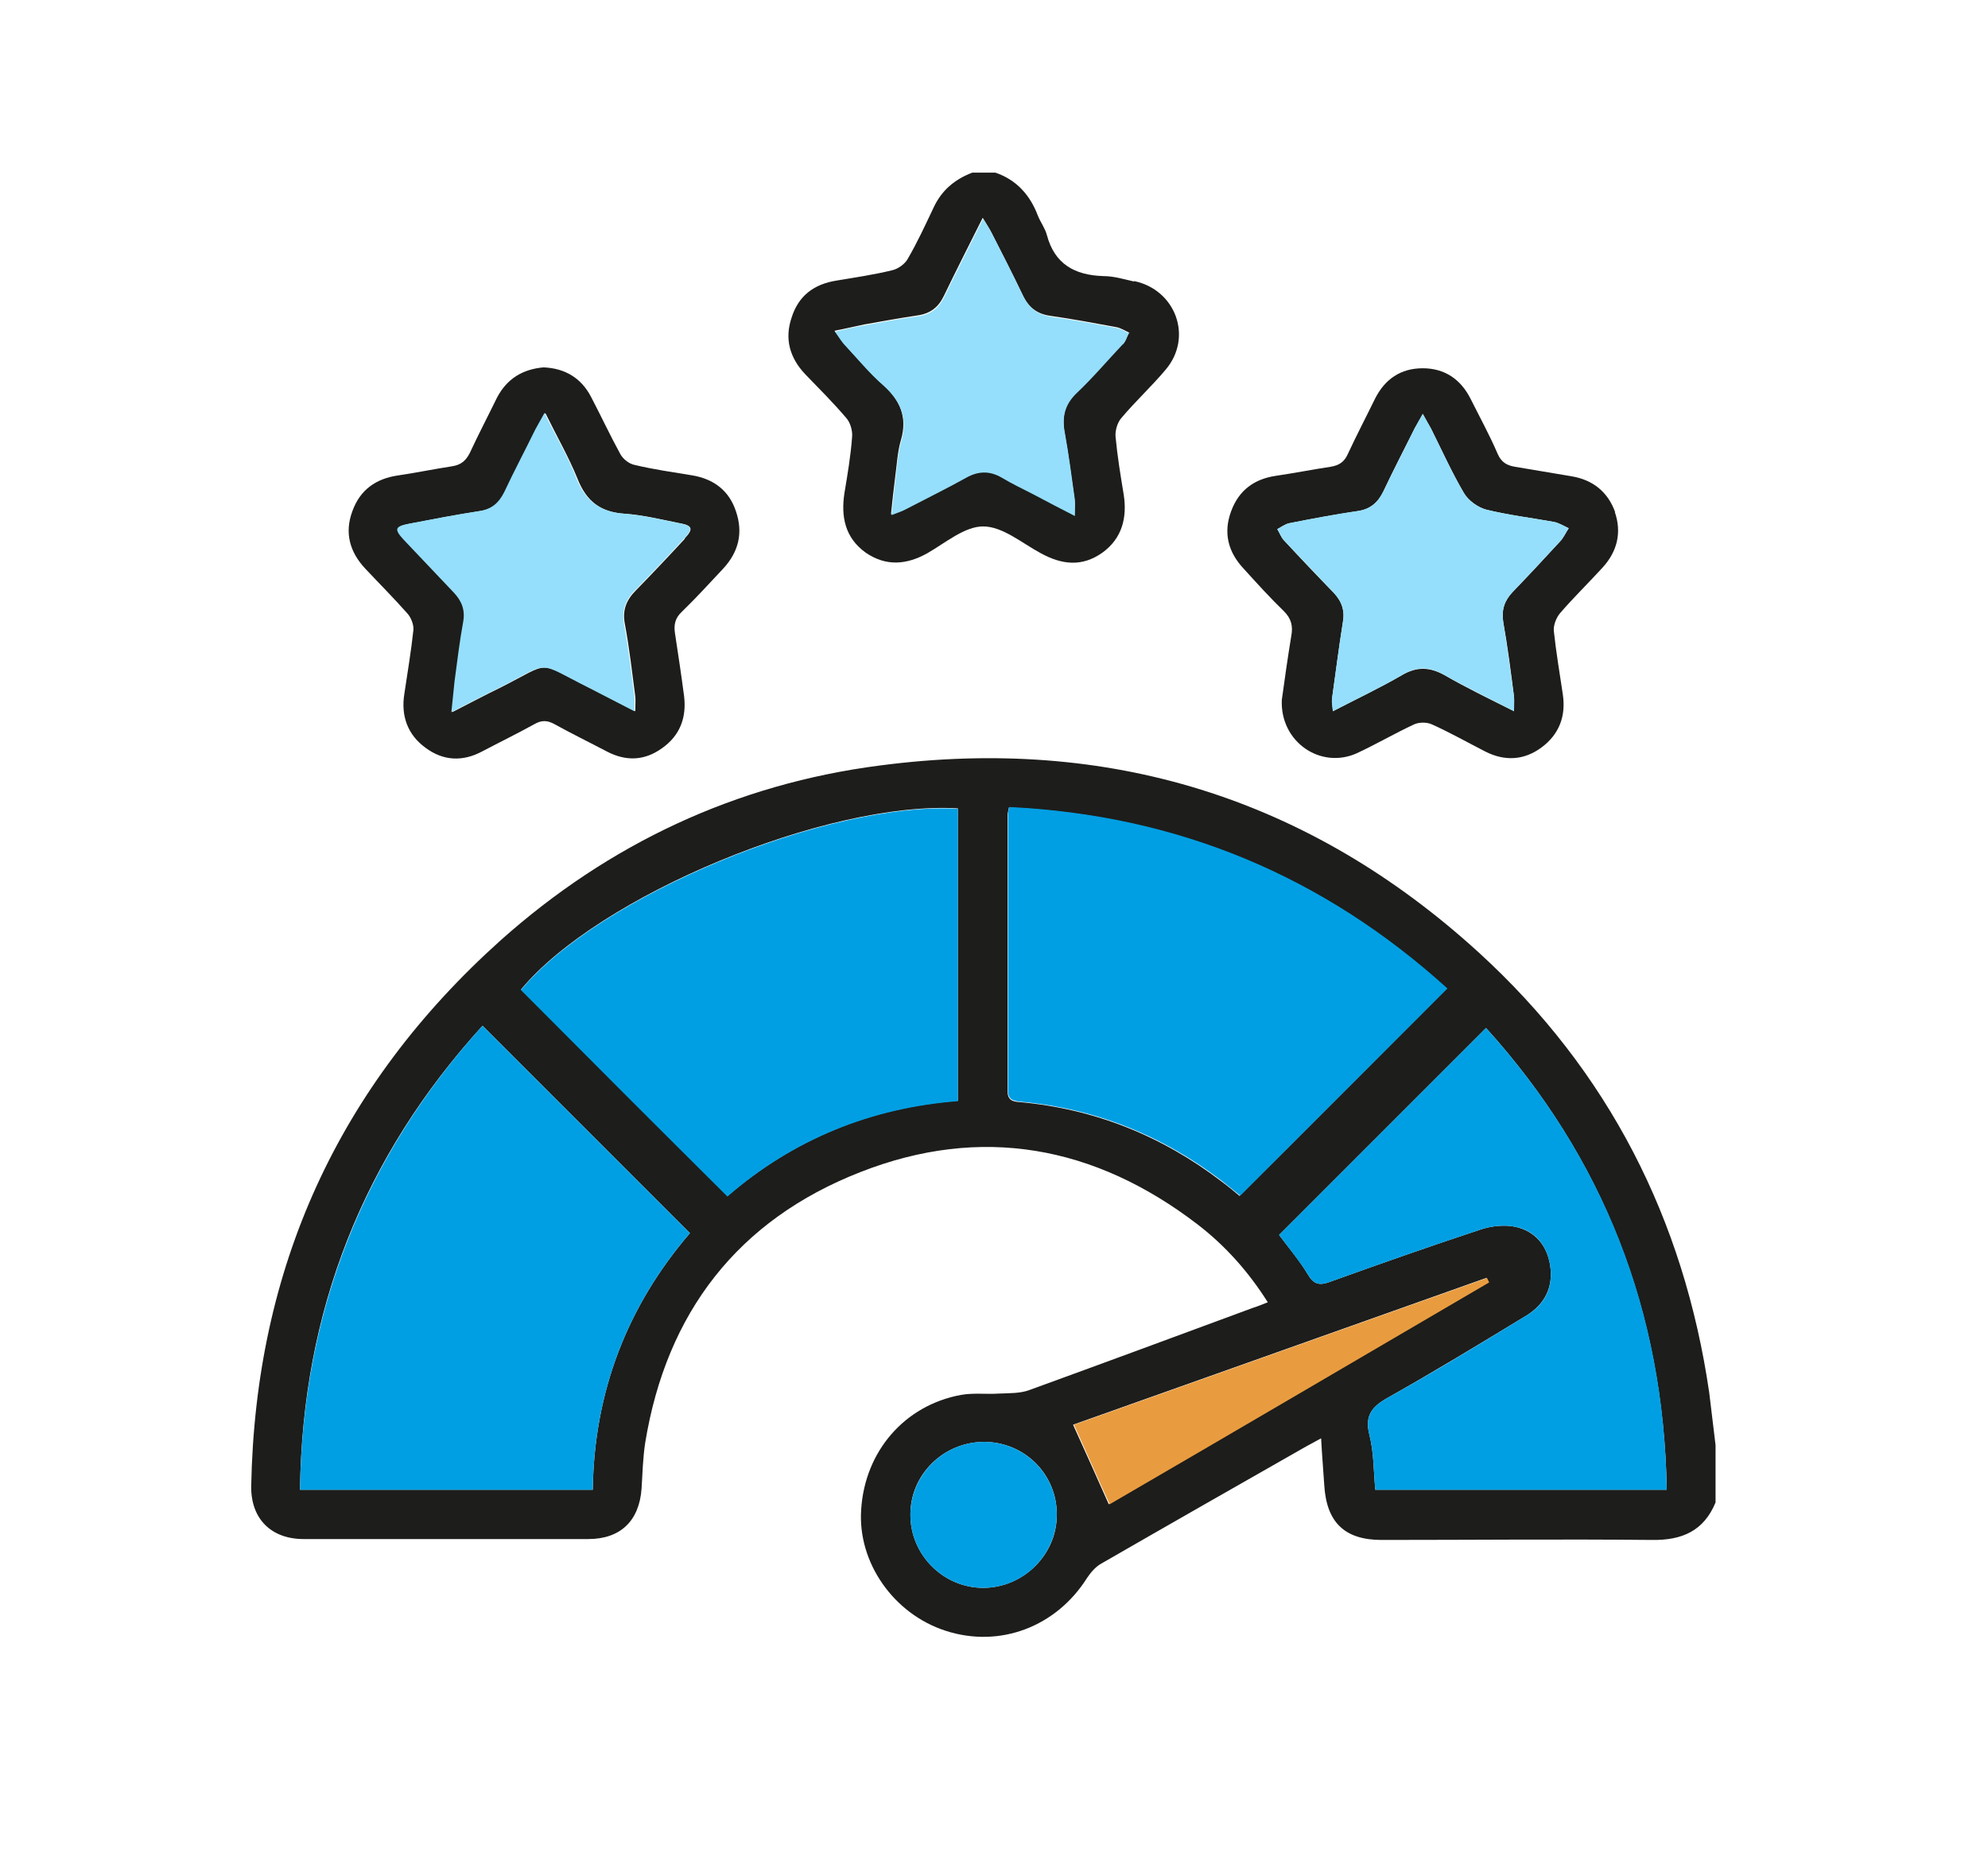
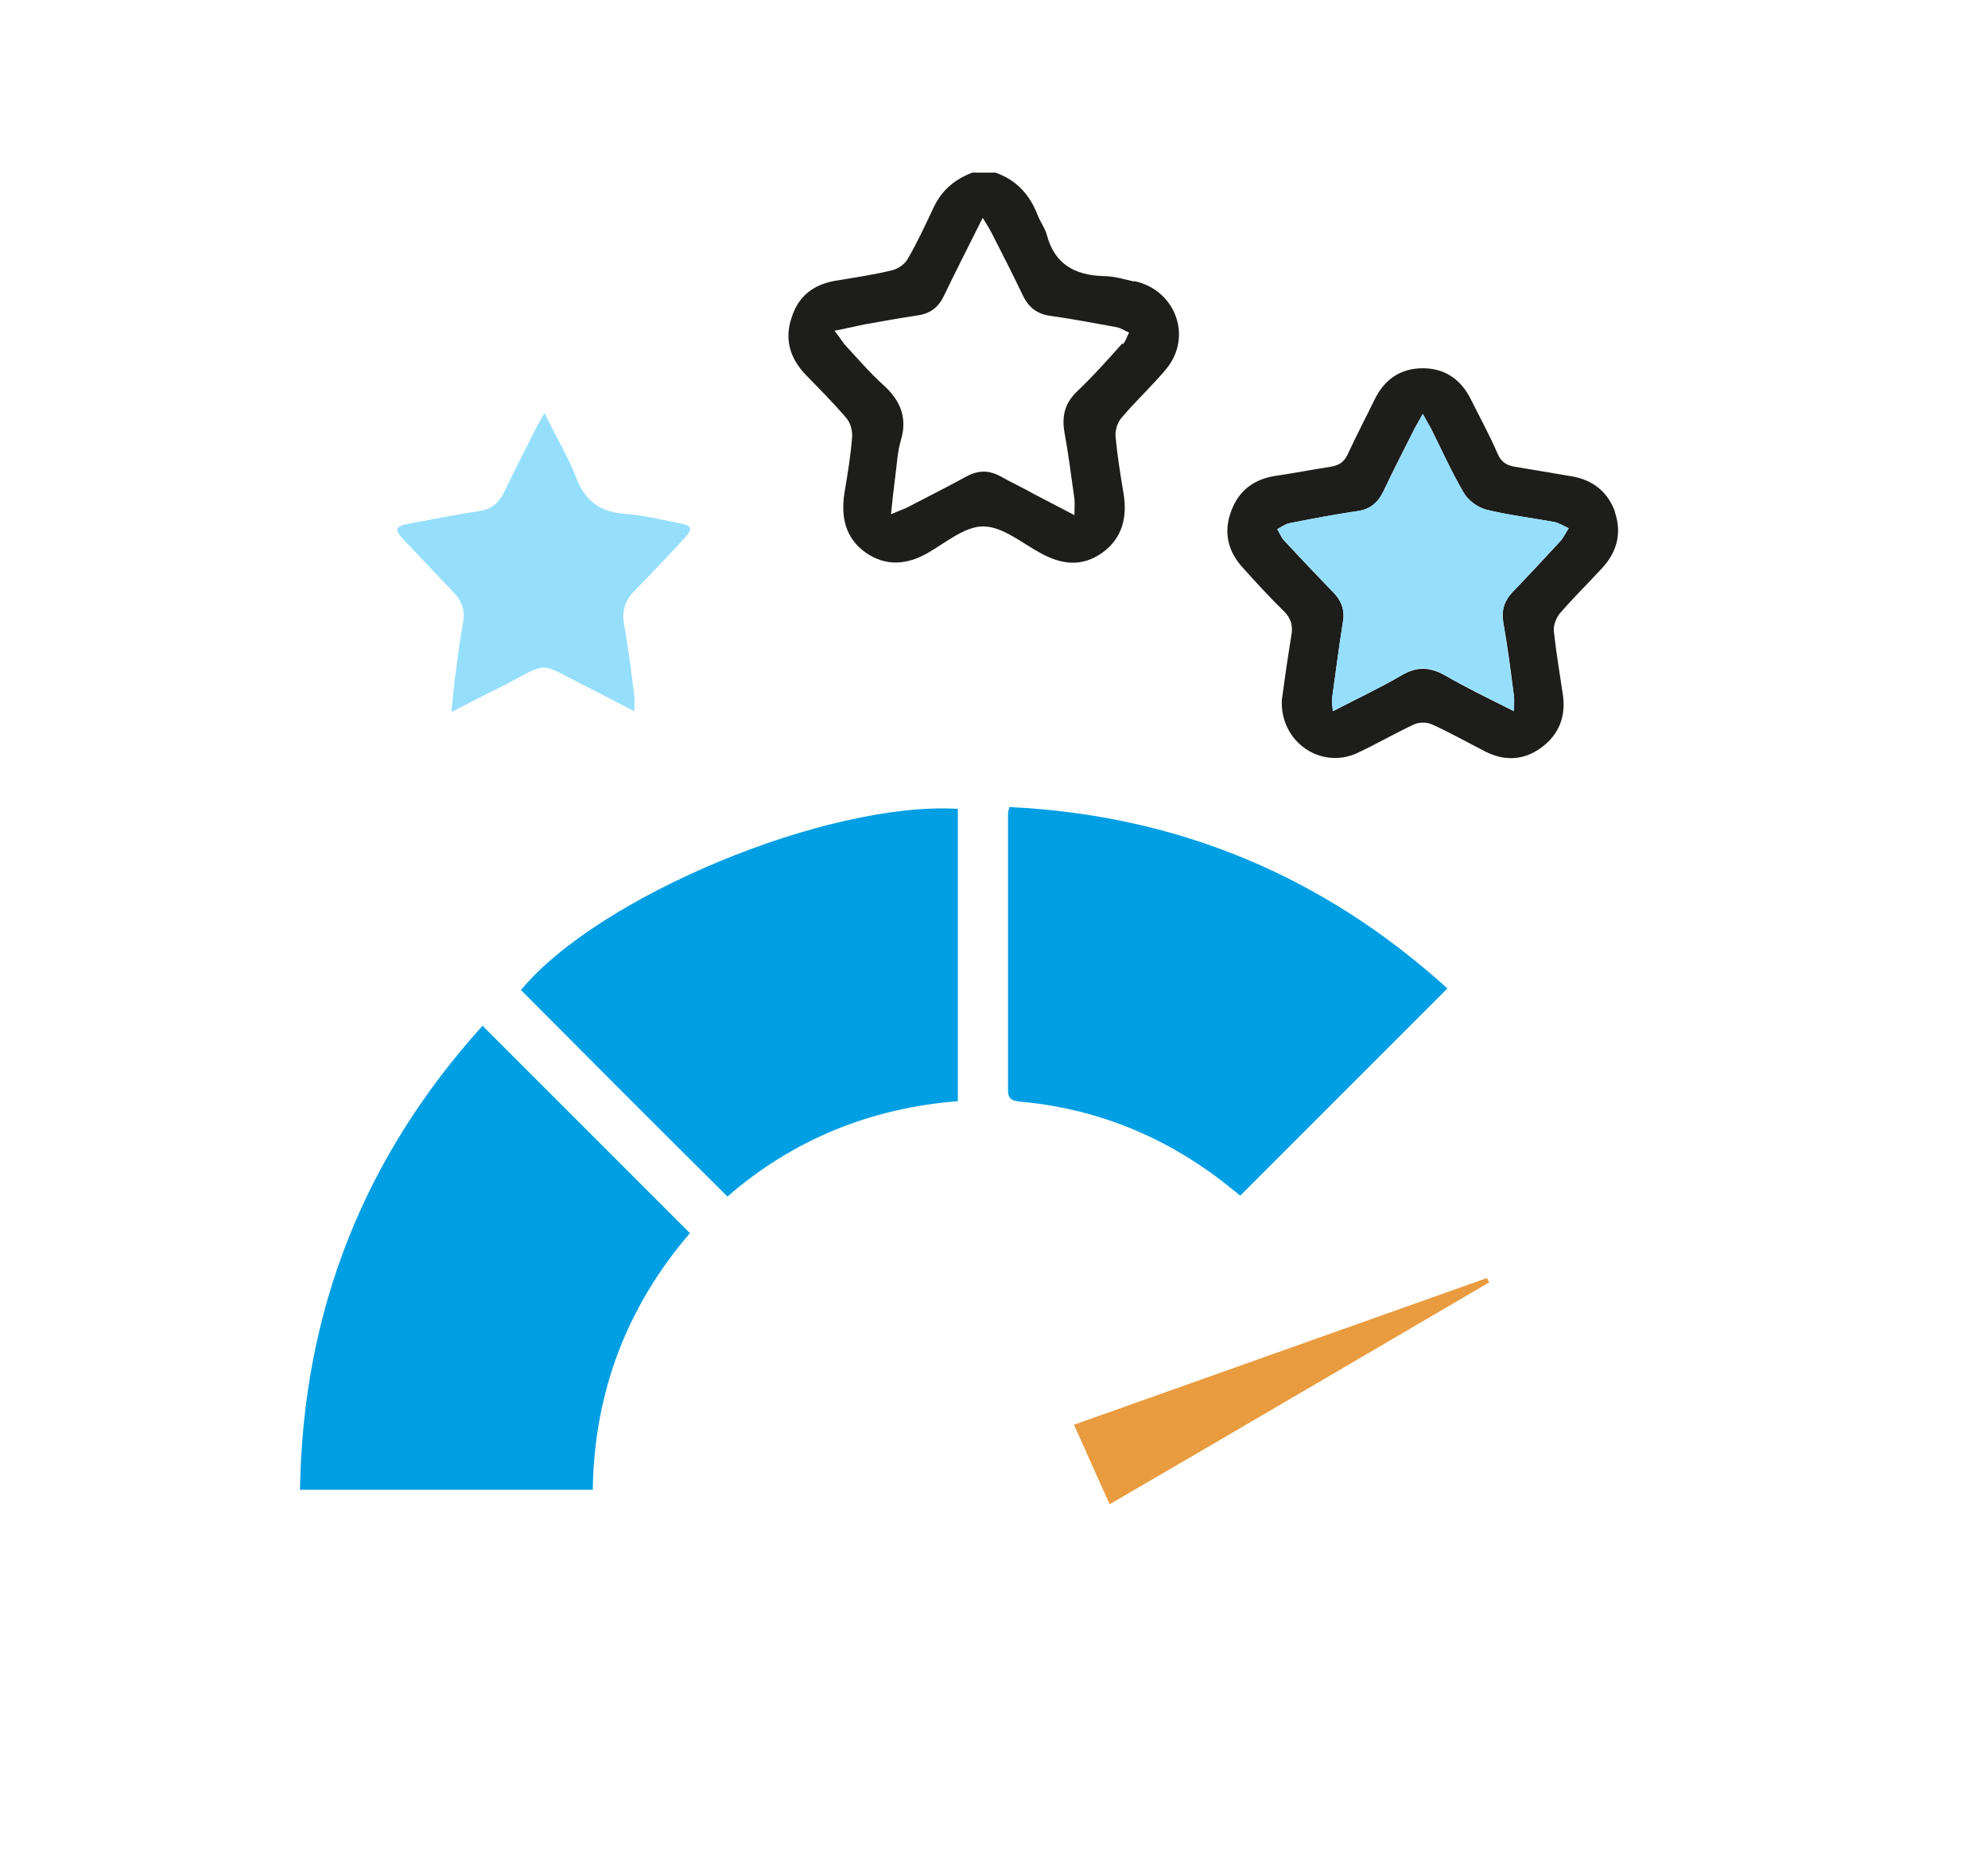
<svg xmlns="http://www.w3.org/2000/svg" id="Laag_1" viewBox="0 0 44 41">
  <defs>
    <style>
      .cls-1 {
        fill: #95dffc;
      }

      .cls-2 {
        fill: #1d1d1b;
      }

      .cls-3 {
        fill: #e99c3f;
      }

      .cls-4 {
        fill: #009fe3;
      }
    </style>
  </defs>
-   <path class="cls-2" d="M37.97,31.98v1.27c-.26.63-.74.84-1.41.83-1.99-.02-3.99,0-5.98,0-.82,0-1.22-.39-1.27-1.21-.02-.32-.05-.65-.07-1.04-.14.08-.24.13-.33.18-1.51.86-3.02,1.72-4.53,2.59-.13.07-.24.2-.32.32-.68,1.08-1.93,1.56-3.13,1.17-1.15-.37-1.95-1.51-1.87-2.68.08-1.29.96-2.31,2.21-2.54.28-.05.57-.01.85-.03.22-.01.46,0,.67-.08,1.65-.6,3.3-1.21,4.95-1.82.1-.03.19-.07.32-.12-.43-.68-.94-1.25-1.55-1.72-2.28-1.75-4.8-2.21-7.47-1.16-2.71,1.06-4.29,3.11-4.76,5.99-.05.33-.06.67-.08,1.01-.05.72-.47,1.12-1.18,1.12-2.1,0-4.2,0-6.3,0-.72,0-1.17-.45-1.16-1.17.09-4.83,1.93-8.86,5.52-12.08,2.4-2.14,5.21-3.46,8.4-3.87,5.04-.66,9.49.71,13.25,4.14,2.87,2.62,4.54,5.9,5.1,9.74.05.39.09.77.14,1.16ZM30.43,32.97h6.46c-.07-3.96-1.42-7.37-4-10.22-1.54,1.54-3.06,3.06-4.58,4.58.2.27.45.56.64.88.13.22.26.24.48.16,1.11-.4,2.22-.79,3.34-1.16.24-.08.53-.11.77-.06.44.1.7.41.77.86.07.48-.12.85-.52,1.1-1.02.62-2.04,1.24-3.07,1.82-.36.2-.52.4-.41.83.1.39.09.81.13,1.21ZM32.95,28.38s-.03-.07-.05-.1c-3.07,1.09-6.14,2.18-9.15,3.25.28.62.53,1.17.79,1.76,2.77-1.62,5.58-3.27,8.4-4.91ZM27.44,26.46c1.54-1.53,3.05-3.05,4.58-4.58-2.74-2.48-5.96-3.83-9.69-4.01-.01.08-.03.12-.03.16,0,2.04,0,4.07,0,6.11,0,.2.1.24.27.25,1.66.15,3.15.75,4.47,1.76.15.11.29.23.4.32ZM21.76,35.14c.89,0,1.64-.74,1.63-1.63,0-.89-.72-1.6-1.61-1.6-.9,0-1.64.73-1.63,1.62,0,.88.73,1.61,1.61,1.61ZM21.2,24.36v-6.47c-2.9-.17-7.96,1.94-9.67,4.01,1.51,1.51,3.03,3.02,4.57,4.57,1.45-1.25,3.16-1.96,5.1-2.11ZM13.12,32.97c.03-2.17.76-4.06,2.15-5.68-1.54-1.54-3.05-3.05-4.59-4.59-2.64,2.9-3.99,6.31-4.04,10.27h6.48Z" />
-   <path class="cls-4" d="M36.9,32.97h-6.46c-.04-.41-.03-.82-.13-1.21-.11-.43.05-.63.41-.83,1.04-.58,2.06-1.2,3.07-1.82.41-.25.59-.62.52-1.1-.07-.45-.33-.77-.77-.86-.24-.05-.53-.02-.77.06-1.12.37-2.23.76-3.34,1.16-.22.08-.35.06-.48-.16-.2-.32-.44-.61-.64-.88,1.52-1.52,3.04-3.04,4.58-4.58,2.59,2.86,3.94,6.26,4,10.22Z" />
  <path class="cls-2" d="M35.74,11.33c.16.46.05.88-.27,1.23-.31.34-.65.67-.95,1.02-.08.1-.14.26-.13.38.05.47.13.94.2,1.41.07.48-.08.88-.47,1.17-.39.29-.82.31-1.25.09-.39-.2-.78-.42-1.18-.6-.11-.05-.28-.05-.39,0-.43.2-.84.44-1.27.64-.8.36-1.7-.25-1.66-1.18.06-.44.13-.93.21-1.42.04-.21,0-.38-.16-.54-.31-.3-.6-.62-.89-.94-.35-.37-.46-.8-.28-1.28.17-.46.51-.71.99-.78.41-.06.81-.14,1.21-.2.18-.03.3-.1.38-.28.19-.41.4-.81.6-1.22.22-.44.57-.68,1.06-.68.48,0,.84.24,1.06.68.2.4.42.8.6,1.22.08.18.2.25.38.28.42.07.83.14,1.25.21.48.08.81.35.97.8ZM34.54,11.97c.07-.08.12-.19.18-.28-.11-.05-.22-.12-.33-.14-.5-.09-1-.15-1.49-.27-.19-.05-.4-.2-.5-.37-.27-.46-.49-.95-.73-1.43-.05-.09-.1-.17-.18-.32-.08.14-.13.23-.18.32-.23.46-.47.92-.69,1.39-.12.25-.29.4-.57.44-.51.08-1.02.17-1.52.27-.09.02-.17.08-.26.13.05.08.08.17.14.24.36.39.73.78,1.11,1.17.18.19.25.4.2.66-.09.56-.16,1.13-.24,1.69,0,.07.01.15.02.27.54-.28,1.05-.52,1.53-.8.33-.19.61-.18.94,0,.48.28.98.52,1.54.8,0-.16,0-.24,0-.32-.07-.55-.14-1.11-.24-1.66-.04-.27.03-.47.21-.66.36-.37.71-.75,1.06-1.13Z" />
  <path class="cls-1" d="M34.72,11.69c-.06.09-.11.2-.18.28-.35.38-.71.76-1.06,1.13-.18.19-.25.39-.21.66.09.55.16,1.11.24,1.66.01.08,0,.16,0,.32-.56-.29-1.06-.53-1.54-.8-.33-.19-.61-.2-.94,0-.48.28-.99.52-1.53.8-.01-.12-.03-.2-.02-.27.08-.56.15-1.13.24-1.69.05-.26-.02-.47-.2-.66-.37-.39-.74-.78-1.11-1.17-.06-.07-.09-.16-.14-.24.09-.04.17-.11.26-.13.51-.1,1.01-.2,1.52-.27.28-.04.45-.19.57-.44.22-.46.46-.92.69-1.39.05-.09.1-.18.18-.32.08.14.13.23.18.32.24.48.46.97.73,1.43.1.17.31.32.5.37.49.12,1,.18,1.49.27.11.02.22.09.33.14Z" />
  <path class="cls-3" d="M32.91,28.28s.03.07.05.1c-2.82,1.65-5.63,3.3-8.4,4.91-.27-.59-.51-1.14-.79-1.76,3.01-1.07,6.08-2.16,9.15-3.25Z" />
  <path class="cls-4" d="M32.03,21.88c-1.54,1.54-3.05,3.05-4.58,4.58-.11-.09-.25-.2-.4-.32-1.32-1.01-2.81-1.61-4.47-1.76-.17-.02-.27-.05-.27-.25,0-2.03,0-4.07,0-6.11,0-.04.01-.08.03-.16,3.73.18,6.95,1.53,9.69,4.01Z" />
  <path class="cls-2" d="M25.1,6.22c.92.19,1.31,1.24.7,1.96-.31.37-.67.7-.98,1.07-.09.1-.14.28-.13.41.04.43.11.86.18,1.28.08.51-.03.97-.47,1.29-.45.32-.9.27-1.37.01-.41-.22-.84-.59-1.27-.59-.41,0-.83.36-1.23.59-.46.26-.92.3-1.37-.01-.46-.33-.55-.8-.47-1.32.07-.42.14-.83.17-1.25.01-.13-.04-.31-.13-.41-.29-.34-.6-.65-.91-.97-.34-.36-.46-.78-.3-1.25.15-.48.49-.74.99-.82.42-.07.83-.13,1.24-.23.13-.03.28-.14.34-.25.21-.36.39-.75.57-1.13.18-.39.47-.63.86-.78h.51c.47.16.77.5.94.95.06.15.16.28.2.43.17.64.61.89,1.25.91.23,0,.46.07.68.12ZM24.85,7.62c.07-.07.09-.17.14-.26-.09-.04-.18-.1-.28-.12-.49-.09-.97-.18-1.46-.25-.3-.04-.49-.19-.62-.47-.22-.46-.45-.91-.68-1.36-.05-.1-.11-.19-.2-.34-.31.62-.59,1.17-.86,1.73-.12.25-.3.39-.58.43-.4.06-.79.13-1.18.2-.2.04-.4.09-.66.14.11.14.16.22.22.3.28.3.55.62.85.89.38.34.55.72.4,1.23-.08.27-.09.56-.13.84-.03.25-.06.49-.09.8.16-.07.25-.1.34-.14.44-.23.88-.45,1.32-.69.27-.15.51-.15.78,0,.23.13.47.24.7.37.29.15.57.3.92.48,0-.18.01-.27,0-.36-.07-.49-.13-.98-.22-1.47-.06-.35,0-.63.26-.89.36-.34.69-.71,1.02-1.08Z" />
-   <path class="cls-1" d="M24.99,7.36c-.05.09-.07.19-.14.26-.34.36-.66.74-1.02,1.08-.27.26-.33.54-.26.89.09.49.15.98.22,1.47.01.09,0,.19,0,.36-.35-.18-.64-.33-.92-.48-.23-.12-.47-.23-.7-.37-.26-.15-.51-.15-.78,0-.43.24-.88.46-1.32.69-.09.05-.18.08-.34.14.04-.31.06-.56.09-.8.04-.28.05-.57.13-.84.15-.51-.02-.89-.4-1.23-.31-.27-.57-.59-.85-.89-.07-.07-.12-.16-.22-.3.26-.06.46-.11.66-.14.39-.07.79-.15,1.18-.2.28-.04.46-.18.58-.43.27-.56.55-1.11.86-1.73.09.15.15.24.2.34.23.45.46.9.68,1.36.13.27.31.42.62.47.49.07.98.16,1.46.25.1.02.18.08.28.12Z" />
-   <path class="cls-4" d="M23.39,33.51c0,.89-.73,1.63-1.63,1.63-.88,0-1.61-.73-1.61-1.61,0-.89.73-1.62,1.63-1.62.89,0,1.61.72,1.61,1.6Z" />
  <path class="cls-4" d="M21.2,17.9v6.47c-1.93.15-3.65.85-5.1,2.11-1.55-1.54-3.06-3.05-4.57-4.57,1.71-2.07,6.77-4.18,9.67-4.01Z" />
-   <path class="cls-2" d="M16.29,11.32c.16.47.06.89-.28,1.26-.3.32-.6.65-.92.96-.15.14-.18.29-.15.48.07.46.14.92.2,1.38.06.48-.09.88-.49,1.16-.39.28-.8.29-1.22.07-.38-.2-.77-.39-1.15-.6-.16-.09-.29-.1-.46,0-.38.21-.77.4-1.15.6-.43.23-.86.21-1.25-.08-.4-.29-.55-.71-.47-1.2.07-.47.15-.94.2-1.41.01-.11-.05-.27-.13-.36-.3-.34-.62-.66-.93-.99-.35-.37-.47-.8-.29-1.28.17-.47.52-.72,1.02-.79.4-.06.79-.14,1.18-.2.2-.03.31-.12.4-.3.19-.41.4-.81.6-1.22.22-.42.57-.63,1.03-.67.47.02.83.23,1.05.65.22.42.42.85.65,1.27.06.11.2.22.32.24.42.1.85.16,1.27.23.48.08.82.34.97.8ZM15.15,11.92c.2-.21.18-.29-.1-.34-.4-.08-.8-.18-1.21-.21-.54-.03-.86-.27-1.06-.78-.19-.47-.45-.92-.71-1.45-.1.18-.16.26-.2.36-.23.46-.46.92-.69,1.39-.11.24-.28.38-.55.42-.52.08-1.04.18-1.56.28-.31.06-.33.12-.12.35.37.39.73.78,1.11,1.17.18.19.26.39.21.66-.08.44-.13.88-.19,1.31-.03.2-.04.4-.07.68.41-.21.73-.38,1.06-.54,1.17-.59.78-.6,2,.01.31.16.63.32.99.51,0-.16.01-.24,0-.33-.07-.53-.13-1.07-.23-1.6-.06-.3.03-.53.24-.74.37-.38.73-.76,1.09-1.15Z" />
  <path class="cls-1" d="M15.04,11.58c.28.05.3.13.1.34-.36.39-.72.77-1.09,1.15-.21.21-.29.44-.24.74.1.53.16,1.06.23,1.6.01.09,0,.18,0,.33-.37-.19-.68-.35-.99-.51-1.22-.61-.83-.6-2-.01-.33.16-.65.33-1.06.54.03-.28.05-.48.07-.68.06-.44.11-.88.19-1.31.05-.27-.03-.47-.21-.66-.37-.39-.74-.78-1.11-1.17-.21-.23-.19-.29.12-.35.52-.1,1.04-.2,1.56-.28.27-.04.43-.18.55-.42.22-.47.46-.92.69-1.39.05-.09.1-.18.2-.36.26.53.53.98.71,1.45.2.5.52.74,1.06.78.41.03.81.13,1.21.21Z" />
  <path class="cls-4" d="M15.27,27.29c-1.39,1.62-2.12,3.51-2.15,5.68h-6.48c.06-3.95,1.41-7.36,4.04-10.27,1.54,1.54,3.05,3.05,4.59,4.59Z" />
</svg>